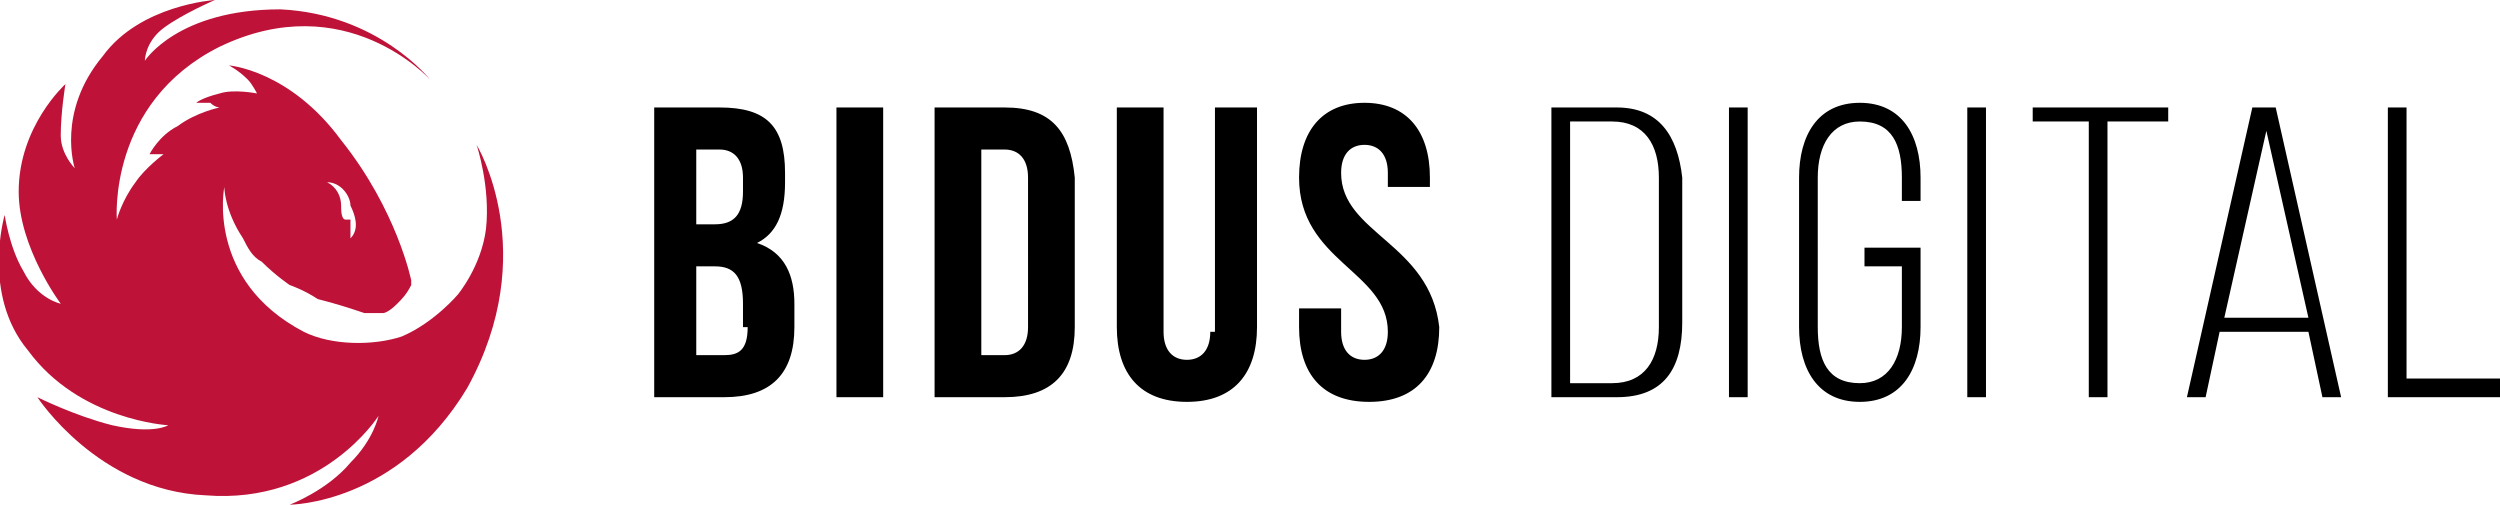
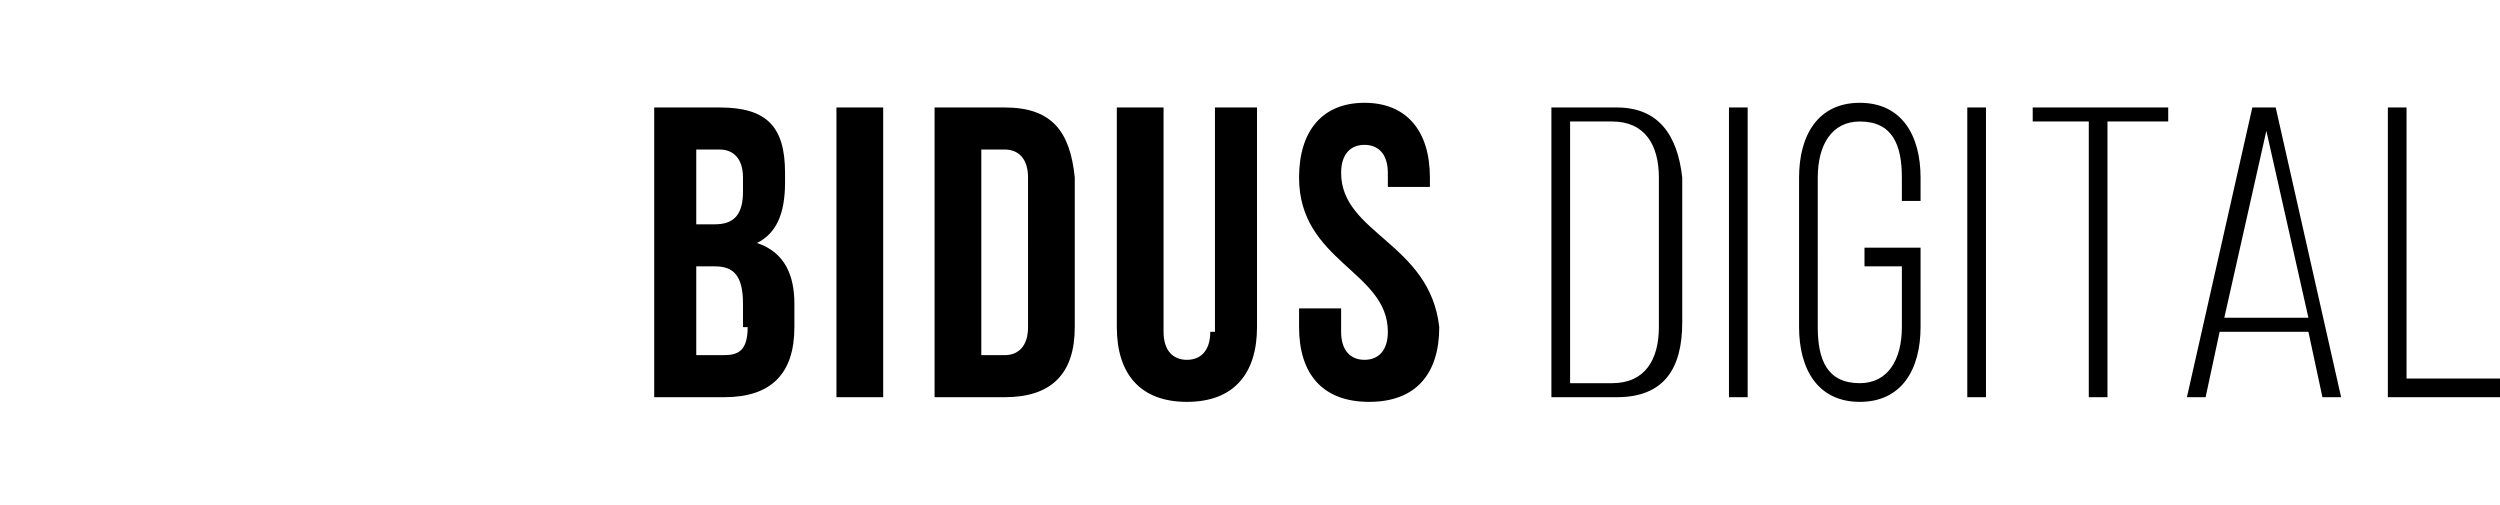
<svg xmlns="http://www.w3.org/2000/svg" id="Слой_1" x="0px" y="0px" viewBox="0 0 53.5 10.8" style="enable-background:new 0 0 53.5 10.8;" xml:space="preserve">
  <style type="text/css"> .st0{fill-rule:evenodd;clip-rule:evenodd;fill:#BE1238;} </style>
  <g>
    <g>
      <path d="M16.2,5.2c0.4-0.2,0.6-0.6,0.6-1.3V3.7c0-1-0.4-1.4-1.4-1.4H14v6.2h1.5C16.5,8.5,17,8,17,7V6.5C17,5.9,16.8,5.4,16.2,5.2z M14.9,3.2h0.5c0.3,0,0.5,0.2,0.5,0.6v0.3c0,0.5-0.2,0.7-0.6,0.7h-0.4V3.2z M16,7c0,0.5-0.2,0.6-0.5,0.6h-0.6V5.7h0.4 c0.4,0,0.6,0.2,0.6,0.8V7z M17.9,8.5h1V2.3h-1V8.5z M21.5,2.3h-1.5v6.2h1.5c1,0,1.5-0.5,1.5-1.5V3.8C22.9,2.8,22.5,2.3,21.5,2.3z M22,7c0,0.4-0.2,0.6-0.5,0.6h-0.5V3.2h0.5c0.3,0,0.5,0.2,0.5,0.6V7z M25.9,7.1c0,0.4-0.2,0.6-0.5,0.6c-0.3,0-0.5-0.2-0.5-0.6V2.3 h-1V7c0,1,0.5,1.6,1.5,1.6c1,0,1.5-0.6,1.5-1.6V2.3h-0.9V7.1z M28.7,3.7c0-0.4,0.2-0.6,0.5-0.6c0.3,0,0.5,0.2,0.5,0.6V4h0.9V3.8 c0-1-0.5-1.6-1.4-1.6c-0.9,0-1.4,0.6-1.4,1.6c0,1.8,1.9,2,1.9,3.3c0,0.4-0.2,0.6-0.5,0.6c-0.3,0-0.5-0.2-0.5-0.6V6.6h-0.9V7 c0,1,0.5,1.6,1.5,1.6c1,0,1.5-0.6,1.5-1.6C30.6,5.2,28.7,5,28.7,3.7z M34.6,2.3h-1.4v6.2h1.4c1,0,1.4-0.6,1.4-1.6V3.8 C35.9,2.9,35.5,2.3,34.6,2.3z M35.5,7c0,0.7-0.3,1.2-1,1.2h-0.9V2.6h0.9c0.7,0,1,0.5,1,1.2V7z M37,8.5h0.4V2.3H37V8.5z M39.8,2.2 c-0.9,0-1.3,0.7-1.3,1.6V7c0,0.9,0.4,1.6,1.3,1.6c0.9,0,1.3-0.7,1.3-1.6V5.3h-1.2v0.4h0.8V7c0,0.7-0.3,1.2-0.9,1.2 c-0.7,0-0.9-0.5-0.9-1.2V3.8c0-0.7,0.3-1.2,0.9-1.2c0.7,0,0.9,0.5,0.9,1.2v0.5h0.4V3.8C41.1,2.9,40.7,2.2,39.8,2.2z M42.1,8.5h0.4 V2.3h-0.4V8.5z M43.4,2.6h1.3v5.9h0.4V2.6h1.3V2.3h-2.9V2.6z M48.2,2.3l-1.4,6.2h0.4l0.3-1.4h1.9l0.3,1.4h0.4l-1.4-6.2H48.2z M47.6,6.8l0.9-4l0.9,4H47.6z M51.5,8.1V2.3h-0.4v6.2h2.4V8.1H51.5z" />
    </g>
  </g>
-   <path class="st0" d="M10,8.3c-1.5,2.5-3.8,2.5-3.8,2.5S7,10.5,7.5,9.9c0.5-0.5,0.6-1,0.6-1s-1.2,1.9-3.7,1.7 c-2.3-0.1-3.6-2.1-3.6-2.1s0.8,0.4,1.6,0.6c0.9,0.2,1.2,0,1.2,0s-1.9-0.1-3-1.6c-1-1.2-0.5-2.9-0.5-2.9s0.1,0.7,0.4,1.2 c0.3,0.6,0.8,0.7,0.8,0.7S0.4,5.3,0.4,4.1c0-1.4,1-2.3,1-2.3S1.3,2.4,1.3,2.9c0,0.4,0.3,0.7,0.3,0.7S1.2,2.4,2.2,1.2 C3,0.1,4.6,0,4.6,0S3.9,0.3,3.5,0.6C3.1,0.9,3.1,1.3,3.1,1.3S3.8,0.2,6,0.2c2.1,0.1,3.2,1.5,3.2,1.5c0,0-1.8-2-4.5-0.7 C2.3,2.2,2.5,4.7,2.5,4.7s0.1-0.4,0.4-0.8c0.2-0.3,0.6-0.6,0.6-0.6s-0.1,0-0.2,0c-0.1,0-0.1,0-0.1,0s0.2-0.4,0.6-0.6 c0.4-0.3,0.9-0.4,0.9-0.4s-0.1,0-0.2-0.1c-0.2,0-0.3,0-0.3,0S4.3,2.1,4.7,2C5,1.9,5.5,2,5.5,2S5.4,1.8,5.3,1.7 C5.1,1.5,4.9,1.4,4.9,1.4c0,0,1.3,0.1,2.4,1.6c1.2,1.5,1.5,3,1.5,3s0,0.1,0,0.1C8.7,6.3,8.6,6.4,8.5,6.5C8.3,6.7,8.2,6.7,8.2,6.7 s-0.2,0-0.4,0c-0.3-0.1-0.6-0.2-1-0.3C6.5,6.2,6.2,6.1,6.2,6.1S5.9,5.9,5.6,5.6C5.4,5.5,5.3,5.3,5.2,5.1C4.8,4.5,4.8,4,4.8,4 S4.4,6,6.5,7.1C7.1,7.4,8,7.4,8.6,7.2c0.7-0.3,1.2-0.9,1.2-0.9s0.5-0.6,0.6-1.4c0.1-0.9-0.2-1.8-0.2-1.8S11.6,5.4,10,8.3z M7.3,4.4 c0,0.1,0,0.3,0.1,0.3c0,0,0.1,0,0.1,0c0,0,0,0,0,0c0,0,0,0.1,0,0.1c0,0.1,0,0.2,0,0.3c0.2-0.2,0.1-0.5,0-0.7C7.5,4.2,7.3,3.9,7,3.9 C7.2,4,7.3,4.2,7.3,4.4z M7.3,4.3C7.3,4.3,7.3,4.3,7.3,4.3C7.3,4.3,7.3,4.3,7.3,4.3z M7.3,4.3C7.3,4.3,7.3,4.4,7.3,4.3 C7.3,4.4,7.3,4.4,7.3,4.3C7.3,4.3,7.3,4.3,7.3,4.3z" />
</svg>